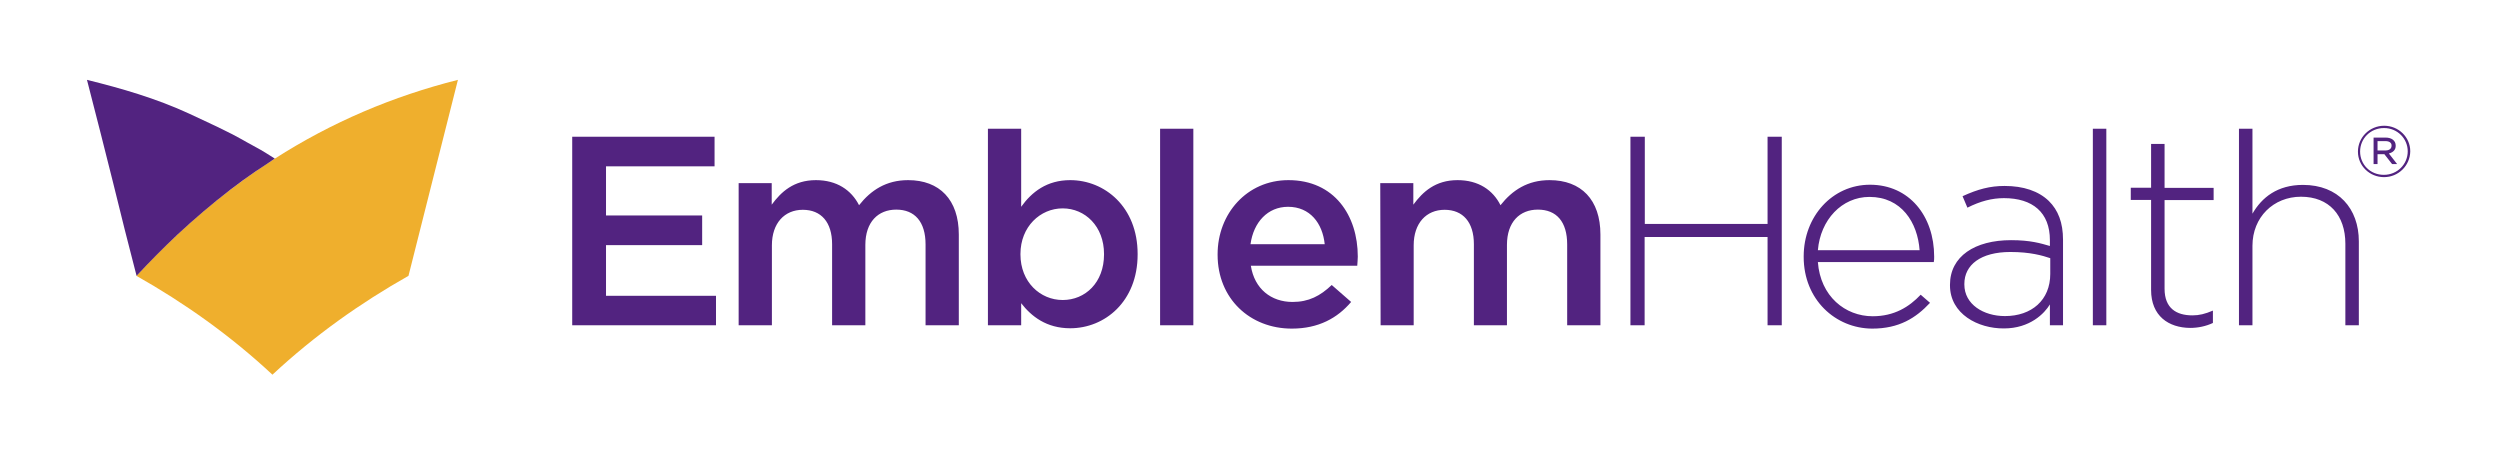
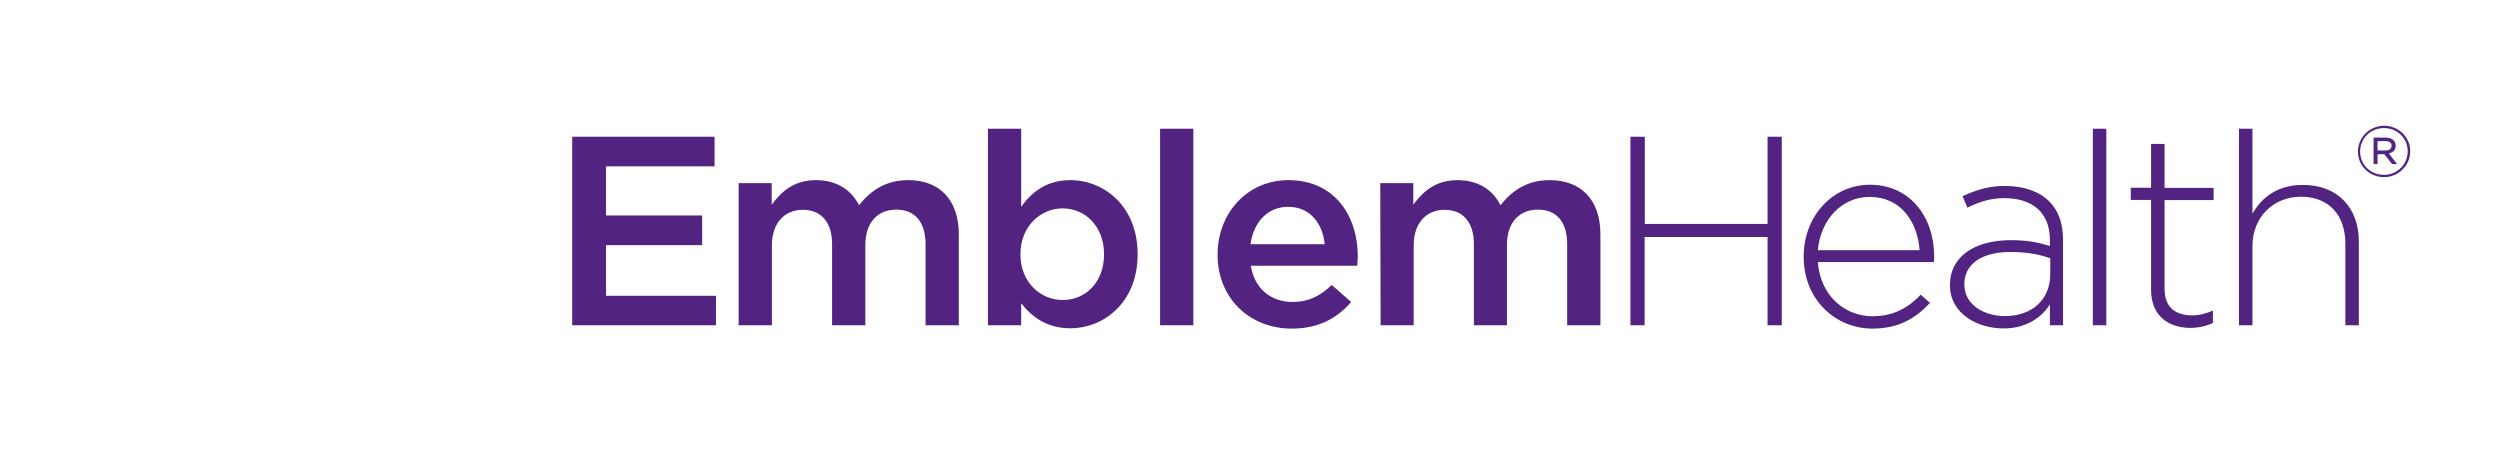
<svg xmlns="http://www.w3.org/2000/svg" fill="none" viewBox="0 0 220 40" height="40" width="220">
  <path fill="#522380" d="M180.423 24.102V22.719C179.727 22.486 178.667 22.175 176.912 22.175C174.302 22.175 172.863 23.309 172.863 24.987V25.034C172.863 26.789 174.555 27.815 176.437 27.815C178.778 27.815 180.423 26.416 180.423 24.102ZM171.598 25.111V25.065C171.598 22.548 173.796 21.134 176.975 21.134C178.683 21.134 179.585 21.414 180.391 21.647V21.134C180.391 18.695 178.873 17.436 176.343 17.436C175.299 17.436 174.271 17.701 173.132 18.275L172.705 17.265C174.065 16.644 175.125 16.364 176.406 16.364C178.066 16.364 179.395 16.815 180.296 17.685C181.119 18.493 181.546 19.596 181.546 21.103V28.623H180.391V26.789C179.917 27.582 178.636 28.902 176.343 28.902C174.065 28.918 171.598 27.628 171.598 25.111ZM168.925 22.02C168.751 19.58 167.328 17.328 164.513 17.328C162.077 17.328 160.195 19.347 159.973 22.02H168.925ZM158.724 22.61V22.563C158.724 19.052 161.239 16.256 164.56 16.256C168.008 16.256 170.206 19.006 170.206 22.579C170.206 22.797 170.206 22.859 170.174 23.061H159.973C160.195 26.075 162.377 27.83 164.797 27.83C166.695 27.83 168.008 27.007 169.02 25.935L169.842 26.649C168.593 27.986 167.122 28.918 164.75 28.918C161.523 28.902 158.724 26.37 158.724 22.61ZM50.355 12.03H62.881V14.64H53.329V18.959H61.79V21.569H53.329V26.028H63.008V28.623H50.355V12.03ZM65.001 16.116H67.911V18.011C68.733 16.893 69.84 15.852 71.801 15.852C73.636 15.852 74.917 16.722 75.597 18.058C76.641 16.737 77.985 15.852 79.915 15.852C82.683 15.852 84.375 17.576 84.375 20.637V28.623H81.449V21.507C81.449 19.518 80.5 18.446 78.871 18.446C77.274 18.446 76.151 19.534 76.151 21.553V28.623H73.225V21.491C73.225 19.549 72.26 18.462 70.647 18.462C69.034 18.462 67.927 19.643 67.927 21.585V28.623H65.001V16.116ZM97.154 22.392V22.346C97.154 19.922 95.493 18.337 93.516 18.337C91.539 18.337 89.8 19.953 89.8 22.346V22.392C89.8 24.816 91.539 26.401 93.516 26.401C95.509 26.401 97.154 24.863 97.154 22.392ZM89.863 26.681V28.623H86.937V11.331H89.863V18.198C90.796 16.893 92.124 15.852 94.18 15.852C97.201 15.852 100.111 18.198 100.111 22.346V22.392C100.111 26.541 97.217 28.887 94.18 28.887C92.093 28.887 90.764 27.846 89.863 26.681ZM102.088 28.623V11.331H105.014V28.623H102.088ZM116.575 21.491C116.386 19.643 115.279 18.198 113.349 18.198C111.562 18.198 110.312 19.549 110.044 21.491H116.575ZM107.149 22.424V22.377C107.149 18.804 109.727 15.852 113.381 15.852C117.429 15.852 119.485 18.974 119.485 22.579C119.485 22.843 119.454 23.092 119.438 23.387H110.075C110.392 25.422 111.862 26.572 113.744 26.572C115.168 26.572 116.18 26.044 117.192 25.08L118.9 26.572C117.698 27.986 116.038 28.918 113.681 28.918C109.996 28.918 107.149 26.277 107.149 22.424ZM121.462 16.116H124.373V18.011C125.195 16.893 126.302 15.852 128.263 15.852C130.098 15.852 131.379 16.722 132.043 18.058C133.087 16.737 134.431 15.852 136.361 15.852C139.144 15.852 140.837 17.576 140.837 20.637V28.623H137.911V21.507C137.911 19.518 136.978 18.446 135.333 18.446C133.735 18.446 132.612 19.534 132.612 21.553V28.623H129.702V21.491C129.702 19.549 128.738 18.462 127.124 18.462C125.511 18.462 124.404 19.643 124.404 21.585V28.623H121.494L121.462 16.116ZM143.494 12.03H144.743V19.705H155.545V12.03H156.795V28.623H155.545V20.854H144.727V28.623H143.478V12.03H143.494ZM184.171 28.623V11.331H185.357V28.623H184.171ZM189.296 25.515V17.592H187.508V16.52H189.296V12.667H190.482V16.535H194.799V17.607H190.482V25.407C190.482 27.131 191.526 27.753 192.933 27.753C193.534 27.753 194.04 27.628 194.736 27.333V28.421C194.104 28.716 193.423 28.856 192.728 28.856C190.845 28.84 189.296 27.815 189.296 25.515ZM197.029 11.331H198.216V18.804C199.038 17.374 200.414 16.271 202.66 16.271C205.775 16.271 207.578 18.353 207.578 21.243V28.623H206.392V21.445C206.392 18.959 204.969 17.312 202.486 17.312C200.066 17.312 198.216 19.114 198.216 21.631V28.623H197.029V11.331ZM209.919 12.418H209.223V13.242H209.903C210.235 13.242 210.457 13.102 210.457 12.822C210.473 12.573 210.267 12.418 209.919 12.418ZM210.22 13.506L210.947 14.438H210.504L209.824 13.568H209.223V14.438H208.875V12.107H209.935C210.457 12.107 210.821 12.371 210.821 12.806C210.836 13.195 210.583 13.412 210.22 13.506ZM209.793 11.268C208.591 11.268 207.689 12.201 207.689 13.335C207.689 14.469 208.575 15.386 209.777 15.386C210.963 15.386 211.88 14.453 211.88 13.319C211.88 12.201 210.979 11.268 209.793 11.268ZM209.793 15.588C208.527 15.588 207.499 14.593 207.499 13.35V13.335C207.499 12.092 208.527 11.066 209.808 11.066C211.074 11.066 212.102 12.076 212.102 13.304C212.102 13.304 212.102 13.304 212.102 13.319C212.086 14.578 211.058 15.588 209.793 15.588Z" />
-   <path fill="#EFAF2D" d="M24.165 13.972L24.117 14.003C19.879 16.706 15.862 20.109 12.003 24.273C16.21 26.65 20.258 29.508 23.975 32.973C27.692 29.508 31.741 26.65 35.947 24.273L40.297 7.027C34.572 8.472 29.21 10.74 24.165 13.972Z" />
-   <path fill="#522380" d="M7.653 7.027C8.096 8.783 8.412 9.979 8.855 11.719C9.156 12.884 9.646 14.873 9.947 16.054C10.247 17.25 10.674 19.006 10.975 20.202C11.386 21.833 11.607 22.641 12.018 24.273C13.173 23.03 14.359 21.833 15.593 20.668C17.095 19.27 18.645 17.949 20.274 16.691C20.654 16.411 21.017 16.131 21.397 15.852C21.761 15.588 22.14 15.323 22.504 15.075C23.058 14.702 23.627 14.345 24.181 13.956C22.994 13.195 22.931 13.179 21.713 12.511C20.938 12.092 20.78 11.905 16.668 10.01C13.742 8.658 10.674 7.773 7.653 7.027Z" />
</svg>